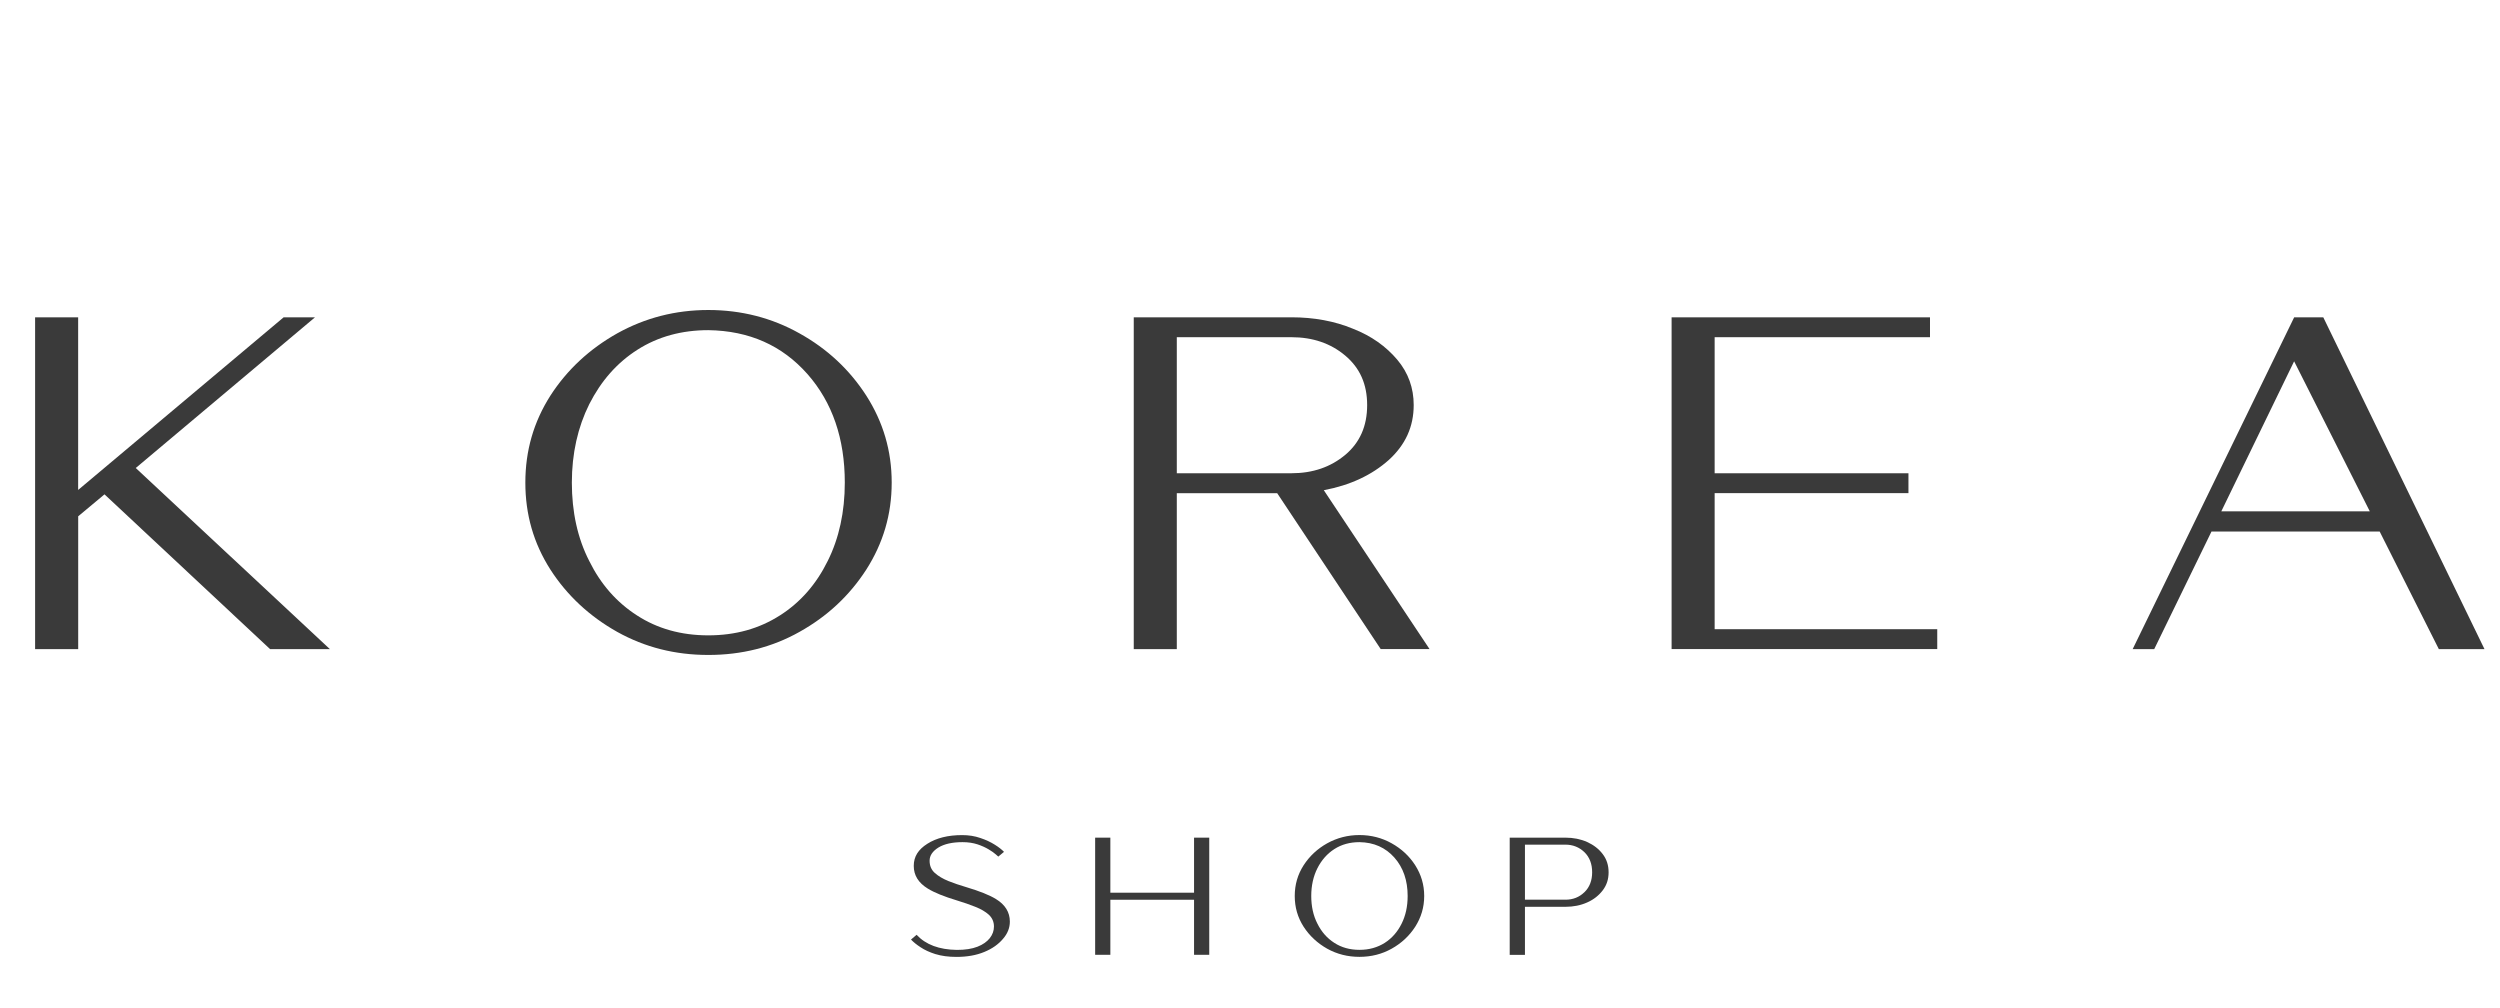
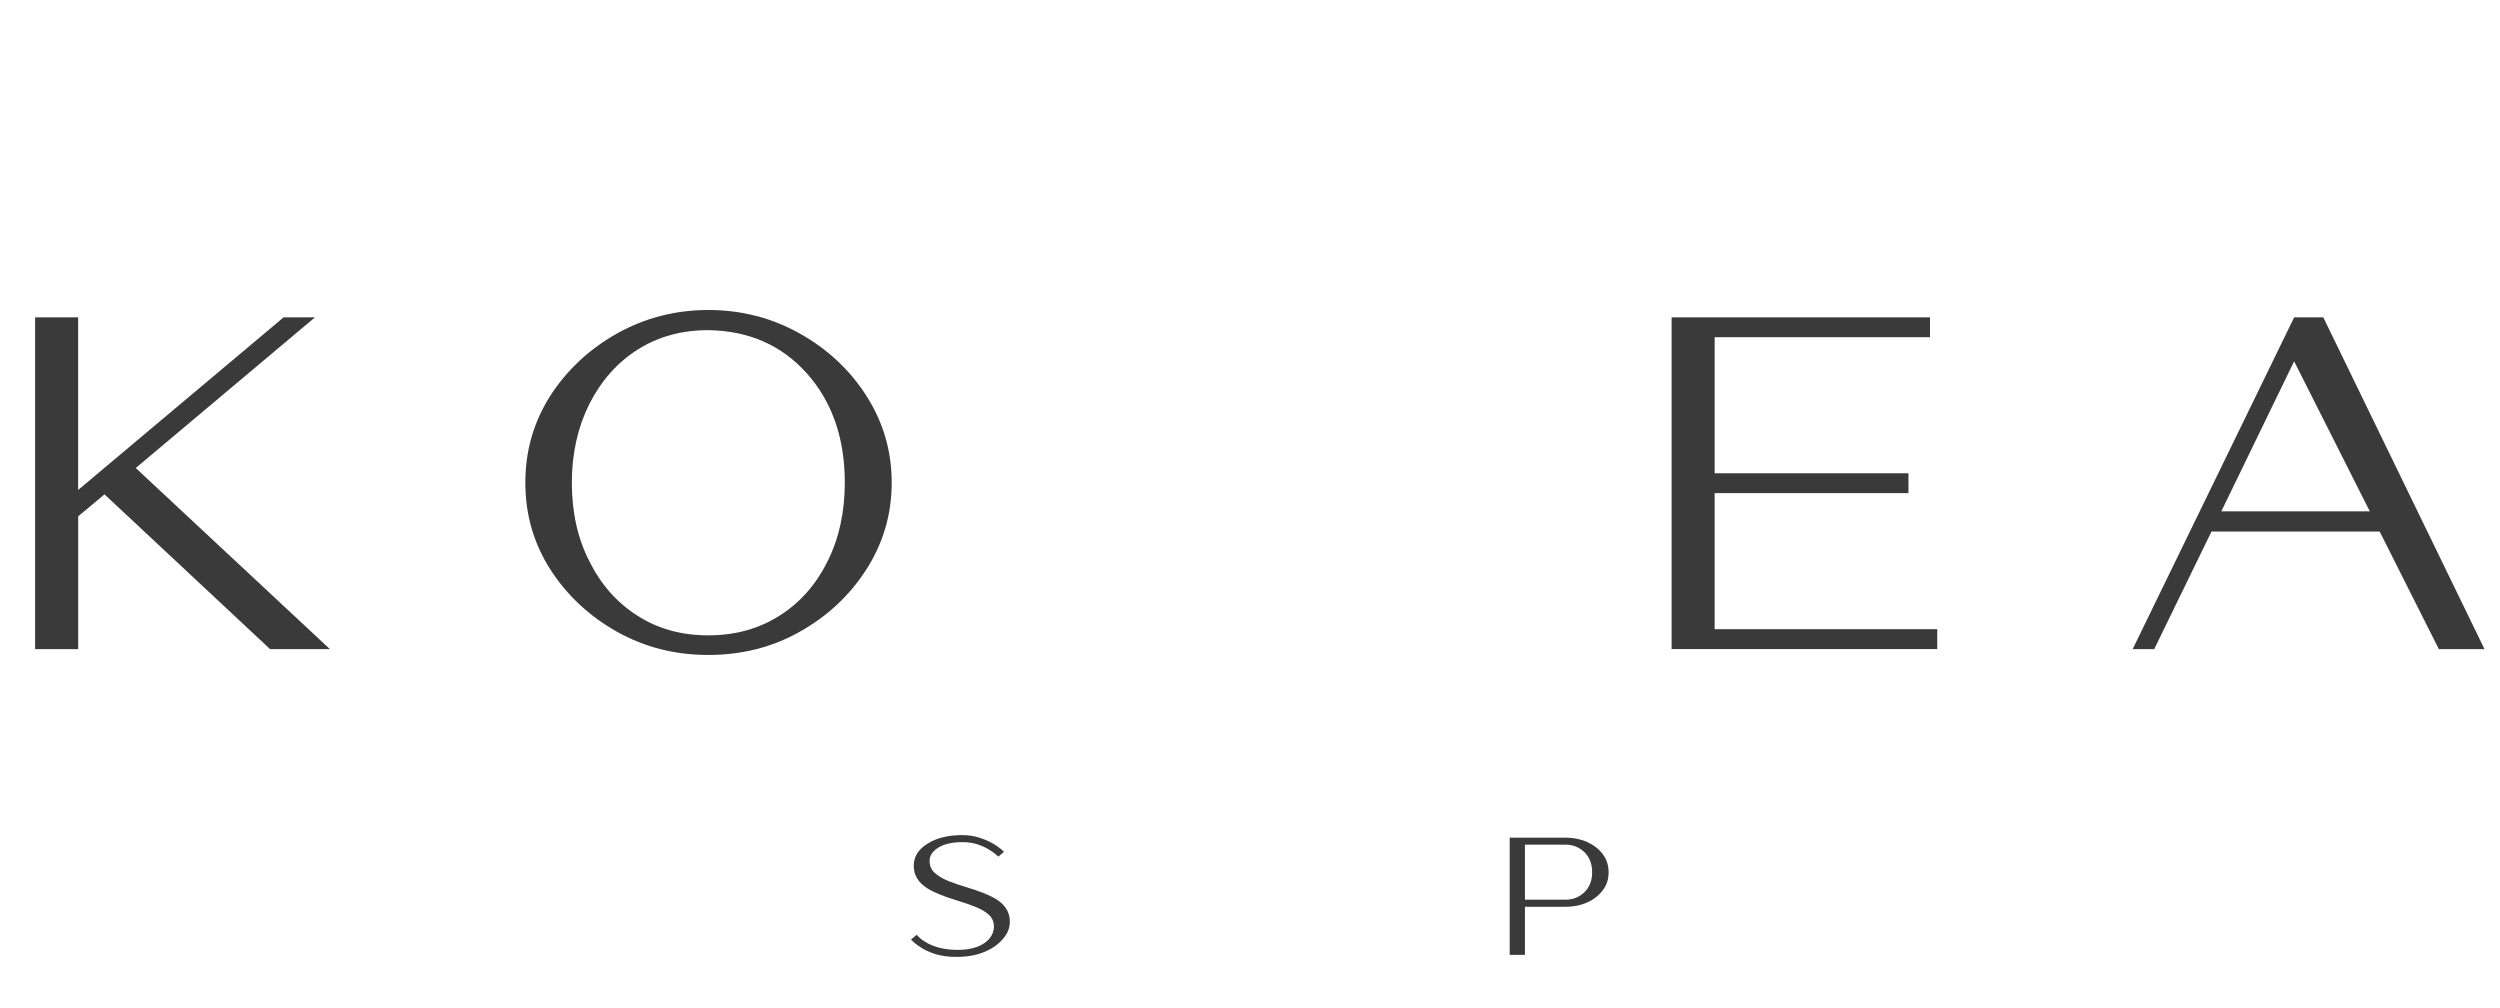
<svg xmlns="http://www.w3.org/2000/svg" id="_Слой_1" data-name="Слой 1" viewBox="0 0 500 201.6">
  <defs>
    <style> .cls-1 { fill: #3a3a3a; } </style>
  </defs>
  <g>
    <path class="cls-1" d="m54.02,129.83l-33.12-30.96-5.26,4.39v26.57H7.02V63.46h8.61v34.53l41.1-34.53h6.27l-35.85,30.14,38.82,36.22h-11.97Z" />
    <path class="cls-1" d="m123.43,126.37c-5.51-3.1-10.01-7.26-13.36-12.47-3.36-5.27-5-11-5-17.38s1.65-12.11,5-17.38c3.36-5.21,7.85-9.36,13.36-12.46,5.57-3.1,11.65-4.68,18.24-4.68s12.73,1.58,18.24,4.68c5.57,3.1,10.01,7.26,13.36,12.46,3.36,5.27,5.07,11,5.07,17.38s-1.71,12.11-5.07,17.38c-3.36,5.21-7.79,9.36-13.36,12.47-5.51,3.1-11.59,4.62-18.24,4.62s-12.67-1.52-18.24-4.62Zm32.55-3.28c4.12-2.63,7.28-6.26,9.56-10.89,2.28-4.56,3.42-9.83,3.42-15.68,0-8.78-2.47-16.03-7.47-21.71-5.07-5.73-11.65-8.66-19.82-8.78-5.32,0-10.07,1.29-14.19,3.92-4.12,2.63-7.28,6.26-9.63,10.89-2.28,4.57-3.48,9.83-3.48,15.68s1.14,11.12,3.48,15.68c2.28,4.62,5.45,8.25,9.56,10.89,4.05,2.63,8.8,3.98,14.25,3.98s10.2-1.35,14.31-3.98Z" />
-     <path class="cls-1" d="m276.15,129.83l-20.71-31.19h-20.08v31.19h-8.61V63.46h31.54c4.5,0,8.62.76,12.29,2.28,3.74,1.46,6.65,3.57,8.87,6.2,2.22,2.63,3.29,5.68,3.29,9.07,0,4.33-1.65,7.96-5,11-3.36,2.99-7.66,5.03-12.98,6.03l21.15,31.78h-9.75Zm-7.09-38.86c2.91-2.46,4.37-5.74,4.37-9.95s-1.46-7.43-4.37-9.89c-2.91-2.46-6.52-3.69-10.77-3.69h-22.93v27.21h22.93c4.25,0,7.85-1.23,10.77-3.69Z" />
    <path class="cls-1" d="m334.32,129.83V63.46h51.68v3.98h-43.07v27.21h38.76v3.98h-38.76v27.21h44.52v3.98h-53.14Z" />
    <path class="cls-1" d="m487.77,129.83l-11.84-23.53h-33.63l-11.46,23.53h-4.31l32.3-66.36h5.83l32.24,66.36h-9.12Zm-28.94-57.58l-14.57,30.02h29.7l-15.14-30.02Z" />
  </g>
  <g>
    <path class="cls-1" d="m187.08,190.82c-1.16-.37-2.17-.83-2.95-1.36-.81-.52-1.43-1.03-1.93-1.55l1.12-.95c1.84,1.98,4.52,2.97,8.06,3.02,1.63,0,3-.2,4.12-.64,1.1-.43,1.9-1.01,2.46-1.71.56-.72.83-1.49.83-2.33,0-.95-.36-1.74-1.03-2.36-.69-.62-1.59-1.14-2.68-1.57-1.12-.45-2.28-.85-3.56-1.24-2.73-.82-4.7-1.63-5.97-2.42-1.86-1.14-2.8-2.64-2.8-4.53s.92-3.29,2.71-4.42c1.81-1.16,4.14-1.74,6.96-1.74,1.32,0,2.53.19,3.65.58,1.12.37,2.08.83,2.89,1.34.81.5,1.41.99,1.84,1.43l-1.14.95-.49-.43c-.34-.31-.81-.64-1.43-1.01-.61-.37-1.37-.72-2.24-1.01-.9-.29-1.88-.44-3-.44-2.01,0-3.62.35-4.81,1.07-1.18.74-1.77,1.61-1.77,2.64s.34,1.82,1.05,2.46c.69.62,1.61,1.16,2.71,1.61,1.12.44,2.3.85,3.58,1.22,2.71.81,4.68,1.61,5.93,2.38,1.84,1.12,2.78,2.63,2.78,4.51,0,1.24-.45,2.4-1.37,3.45-.9,1.07-2.13,1.96-3.74,2.62-1.59.66-3.45.99-5.55.99-1.63,0-3.02-.19-4.21-.56Z" />
-     <path class="cls-1" d="m238.81,190.96v-11.01h-16.74v11.01h-3.04v-23.43h3.04v11.01h16.74v-11.01h3.04v23.43h-3.04Z" />
-     <path class="cls-1" d="m265.44,189.74c-1.95-1.1-3.53-2.56-4.72-4.4-1.19-1.86-1.77-3.89-1.77-6.14s.58-4.28,1.77-6.14c1.19-1.84,2.77-3.31,4.72-4.4,1.97-1.09,4.12-1.65,6.45-1.65s4.5.56,6.44,1.65c1.97,1.1,3.54,2.56,4.72,4.4,1.18,1.86,1.79,3.88,1.79,6.14s-.61,4.28-1.79,6.14c-1.19,1.84-2.75,3.3-4.72,4.4-1.95,1.09-4.09,1.63-6.44,1.63s-4.48-.54-6.45-1.63Zm11.5-1.16c1.45-.93,2.57-2.21,3.38-3.84.81-1.61,1.21-3.47,1.21-5.54,0-3.1-.87-5.66-2.64-7.67-1.79-2.02-4.12-3.06-7-3.1-1.88,0-3.56.45-5.01,1.38-1.45.93-2.57,2.21-3.4,3.84-.81,1.61-1.23,3.47-1.23,5.54s.4,3.93,1.23,5.54c.81,1.63,1.93,2.91,3.38,3.84,1.43.93,3.11,1.4,5.04,1.4s3.6-.48,5.06-1.4Z" />
    <path class="cls-1" d="m301.94,190.96v-23.43h11.15c1.59,0,3.04.29,4.34.87,1.32.6,2.35,1.4,3.13,2.44.78,1.03,1.16,2.23,1.16,3.62s-.38,2.56-1.16,3.59c-.78,1.03-1.81,1.86-3.13,2.44-1.3.58-2.75.87-4.34.87h-8.1v9.61h-3.04Zm14.95-12.52c1.03-1.01,1.54-2.33,1.54-3.99s-.51-3-1.54-4.01c-1.03-.99-2.3-1.51-3.8-1.51h-8.1v11.01h8.1c1.5,0,2.77-.5,3.8-1.51Z" />
  </g>
</svg>